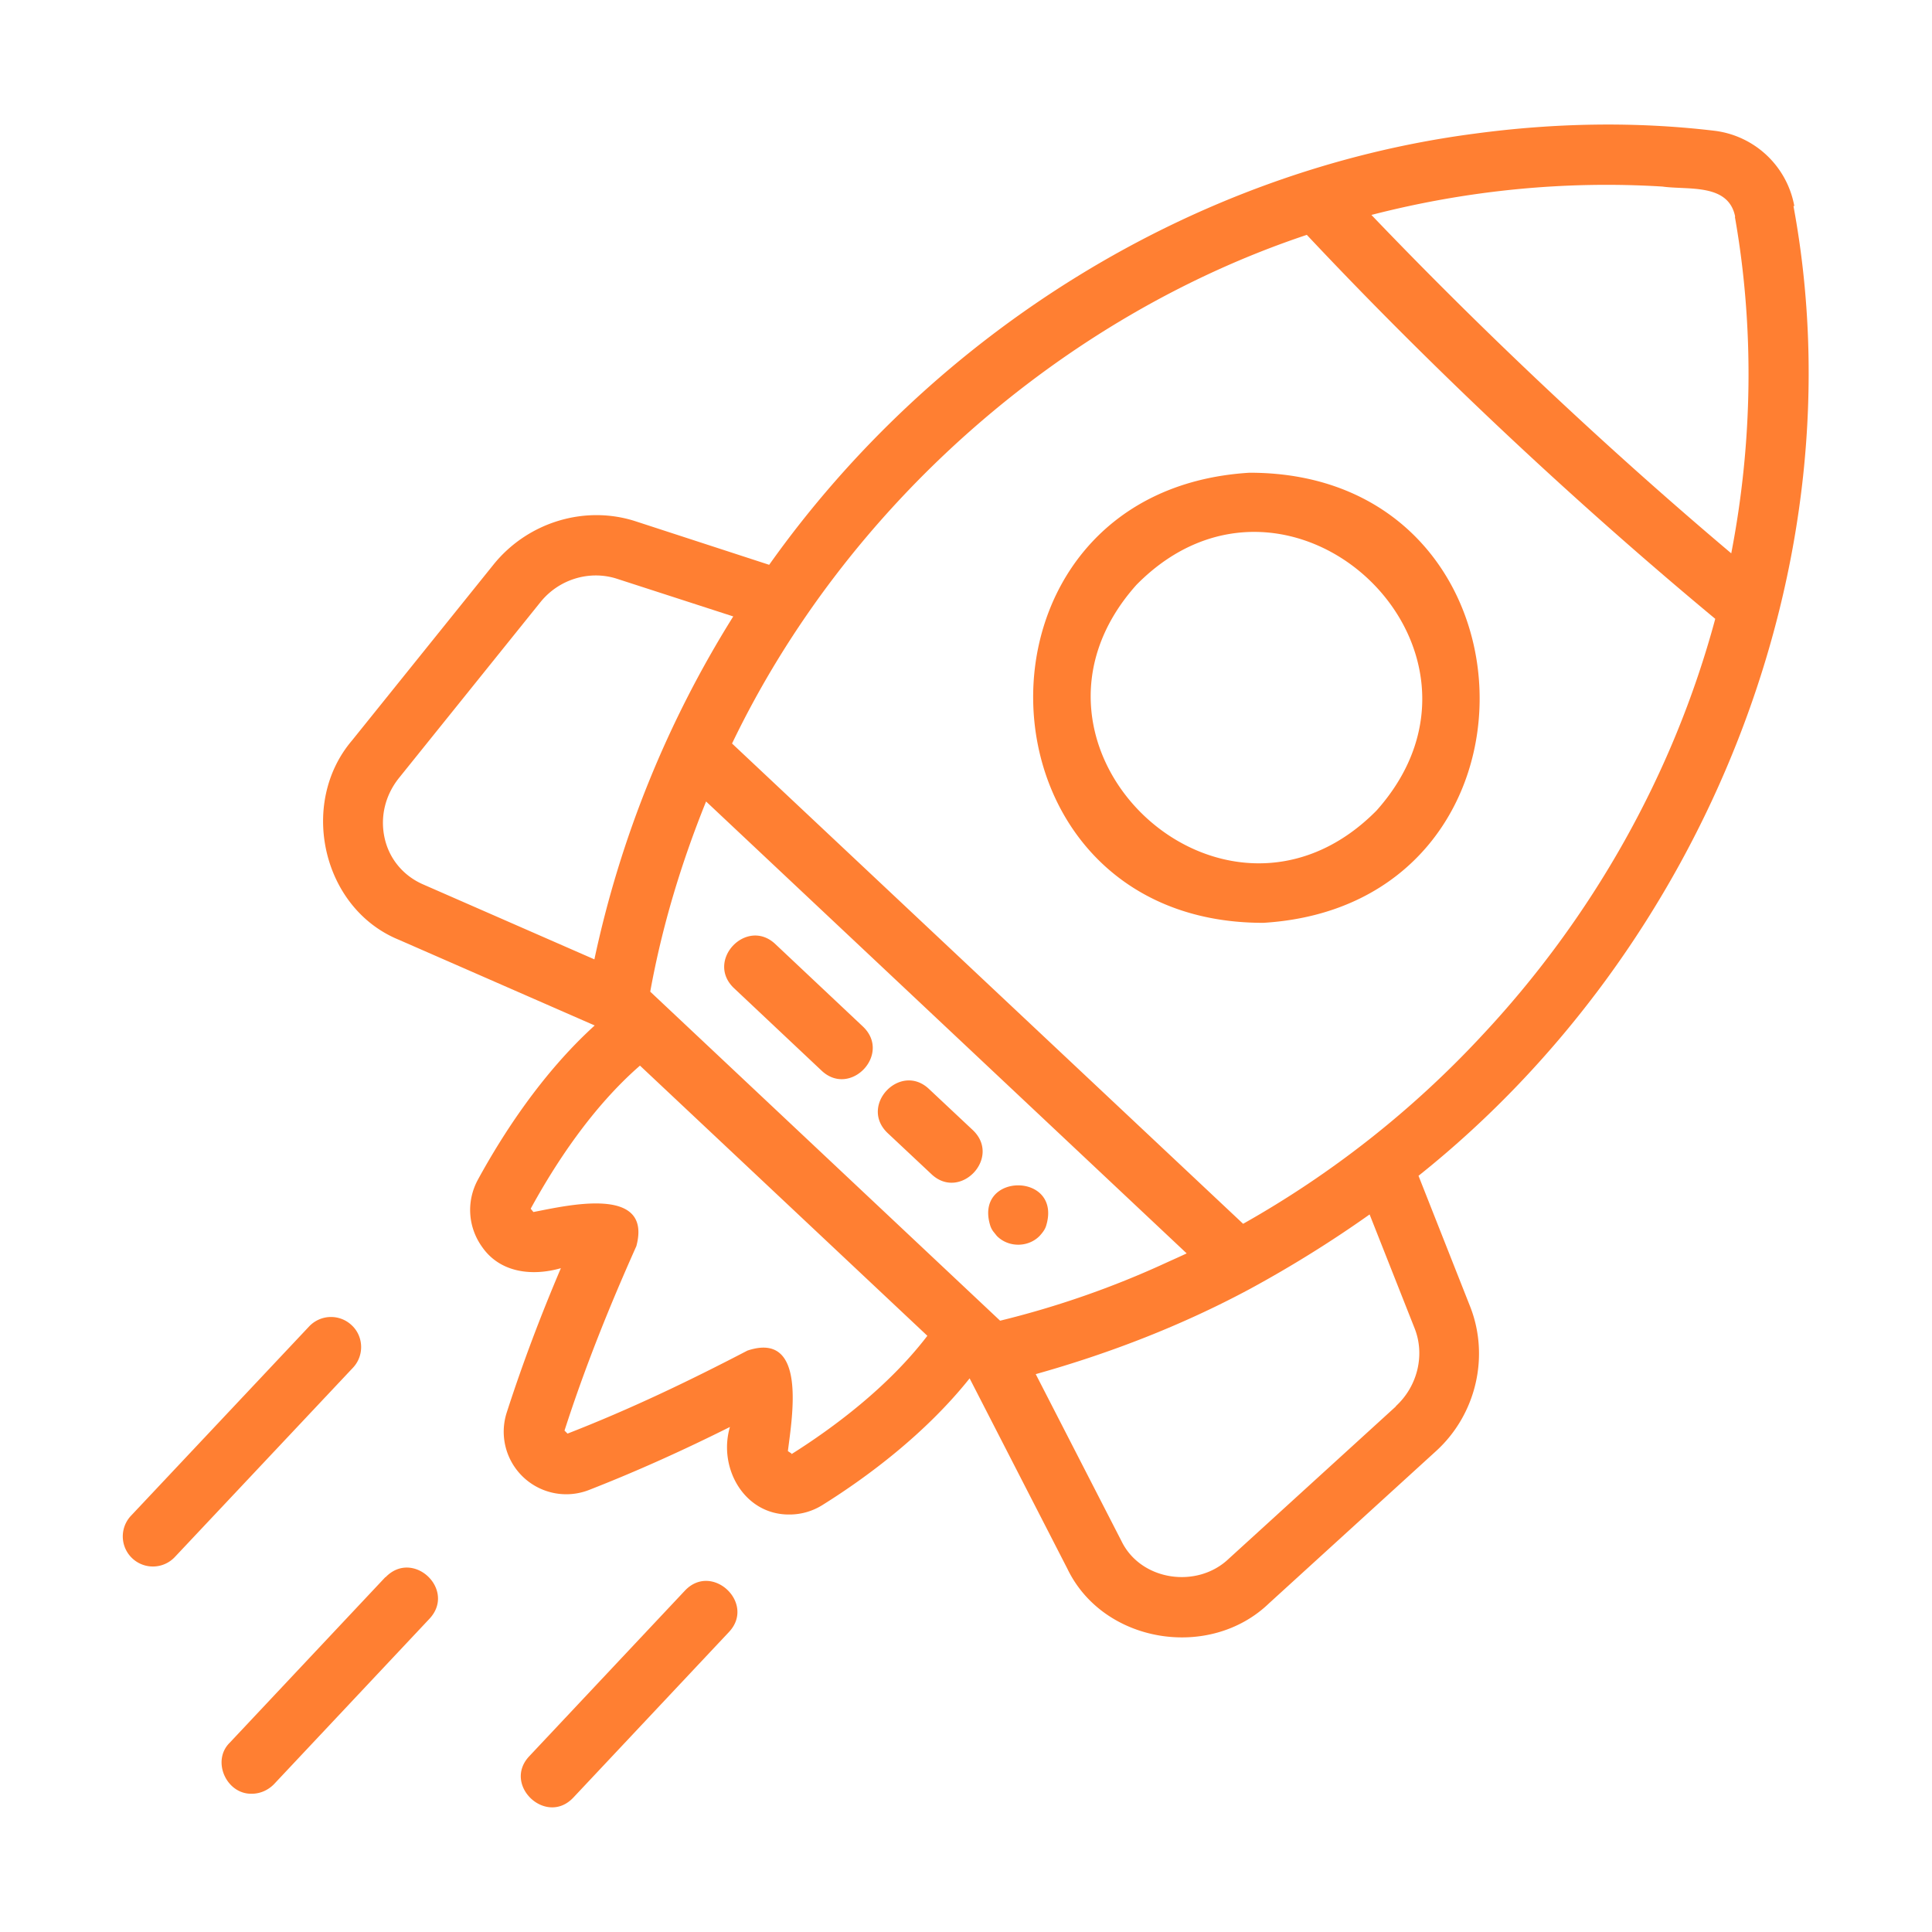
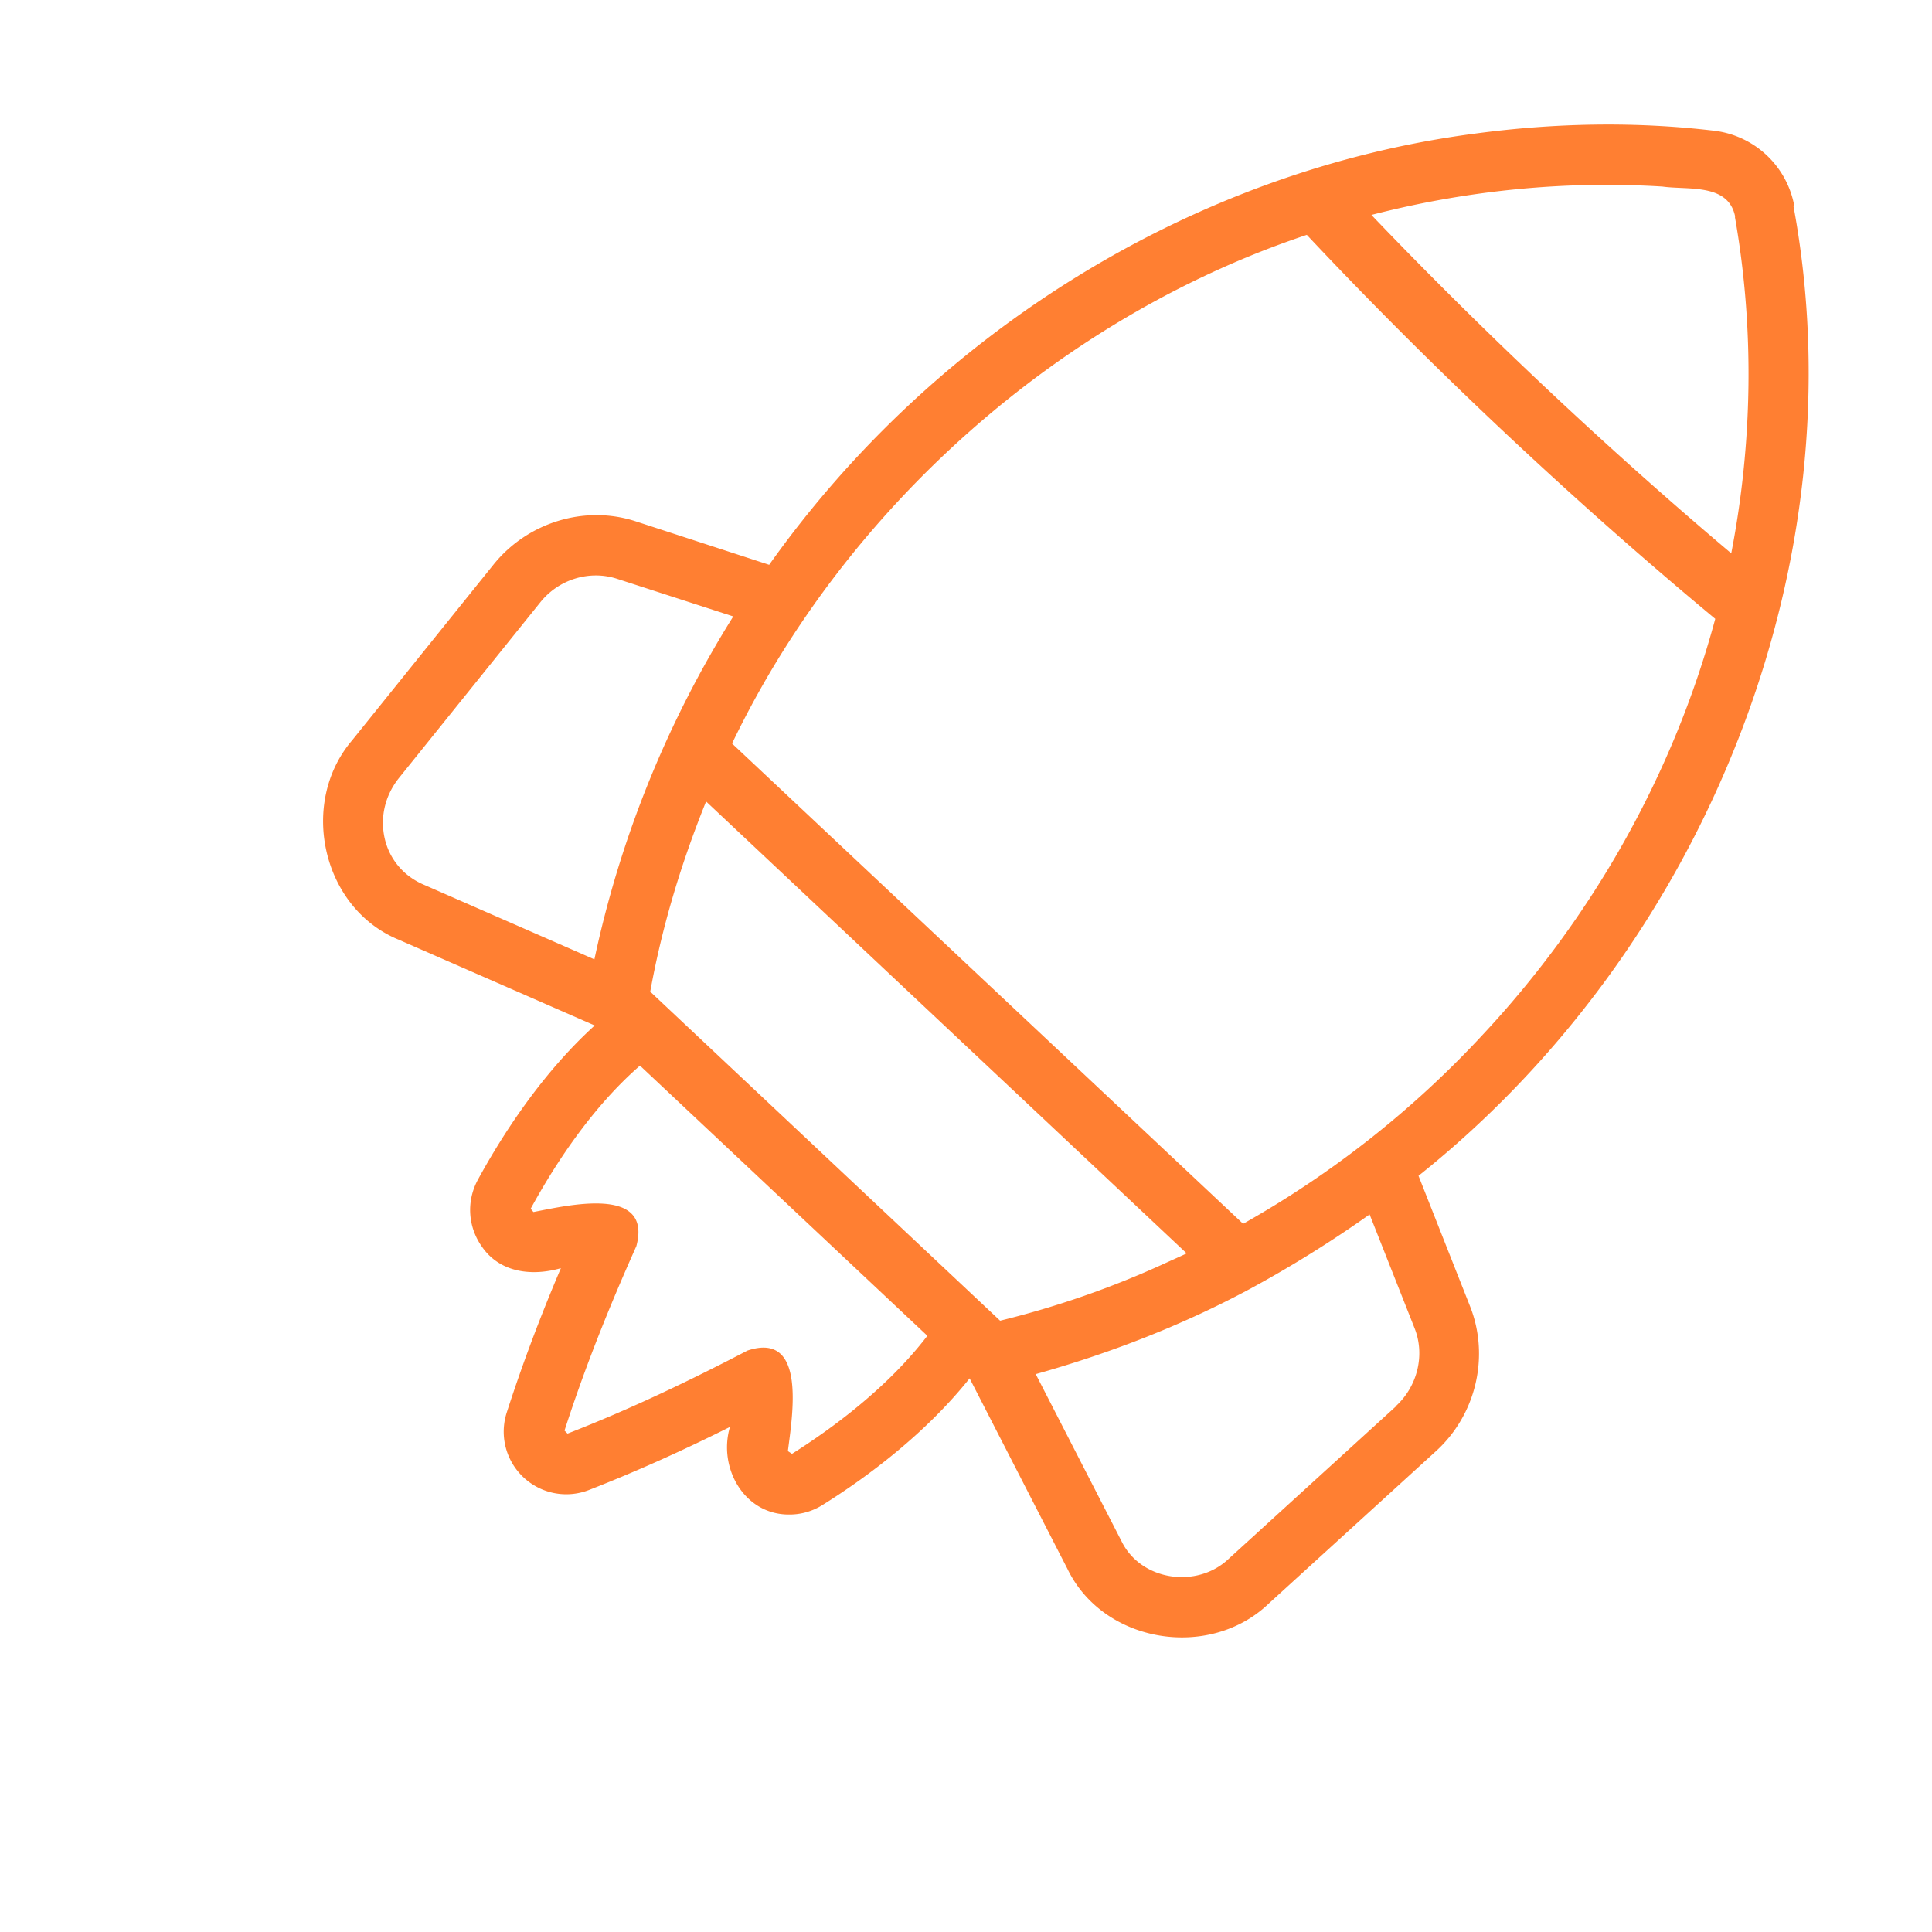
<svg xmlns="http://www.w3.org/2000/svg" version="1.1" width="64" height="64" x="0" y="0" viewBox="0 0 64 64" style="enable-background:new 0 0 512 512" xml:space="preserve" class="">
  <g>
    <path d="M59.44 6.83a3.067 3.067 0 0 0-2.66-2.5c-2.61-.31-5.29-.26-7.95.1C39.54 5.65 30.95 11 25.48 18.71l-4.42-1.44c-1.69-.55-3.58.03-4.71 1.43l-4.69 5.83c-1.77 2.08-.99 5.56 1.55 6.6l6.49 2.84c-1.74 1.58-3.04 3.59-3.87 5.11-.39.72-.33 1.58.15 2.24.6.85 1.66.96 2.6.69-.66 1.55-1.26 3.13-1.79 4.77a2.072 2.072 0 0 0 2.74 2.57c1.61-.63 3.15-1.33 4.65-2.08-.4 1.36.48 2.92 1.98 2.9.38 0 .77-.11 1.11-.33 1.47-.92 3.39-2.35 4.85-4.18l3.24 6.31c1.19 2.47 4.71 3.04 6.68 1.14l5.53-5.04c1.33-1.21 1.78-3.14 1.13-4.79l-1.71-4.33c9.47-7.55 14.62-20.28 12.42-32.13zm-1.97.35c.65 3.68.59 7.48-.12 11.15-4.1-3.46-8.21-7.33-11.92-11.21 3.14-.81 6.4-1.14 9.64-.94.85.12 2.19-.12 2.41 1zM12.75 27.8c-.17-.71 0-1.44.46-2.02l4.69-5.83c.61-.76 1.62-1.07 2.53-.78l3.86 1.25a35.241 35.241 0 0 0-4.6 11.36L14 29.29c-.63-.28-1.09-.82-1.25-1.49zm25.86 14.04c-1.76.81-3.6 1.45-5.48 1.91l-11.59-10.9c.39-2.16 1.03-4.27 1.85-6.3l15.92 14.97c-.23.11-.46.21-.7.32zm-12.39 6.31-.12-.08c.14-1.14.64-3.99-1.34-3.33-1.94 1.01-3.88 1.94-5.96 2.75l-.1-.1c.68-2.11 1.49-4.12 2.38-6.11.54-2.02-2.27-1.35-3.41-1.13l-.09-.11c.78-1.43 2.01-3.34 3.62-4.74l9.52 8.95c-1.3 1.7-3.12 3.05-4.5 3.92zm20.02-1.56-5.53 5.04c-1.05 1.01-2.92.74-3.56-.58l-2.84-5.53c2.46-.69 4.86-1.62 7.11-2.83 1.36-.74 2.68-1.56 3.95-2.46L46.86 44c.35.88.1 1.92-.62 2.58zm2.79-12.22a32.682 32.682 0 0 1-7.85 6.17L24.25 24.63C28.01 16.8 35.14 10.5 43.29 7.78c4.16 4.43 8.86 8.84 13.53 12.72-1.38 5.12-4.06 9.91-7.8 13.88z" fill="#ff7f32" opacity="1" data-original="#000000" class="" />
-     <path d="M41.39 15.66c-9.85.6-9.4 14.92.46 14.91 9.85-.6 9.4-14.92-.46-14.91zm4.21 11.19c-5.06 5.12-12.76-2.11-7.95-7.48 5.05-5.12 12.75 2.1 7.95 7.48zM22.69 52.69l-5.16 5.49c-.89.95.56 2.32 1.46 1.37l5.16-5.49c.89-.95-.56-2.32-1.46-1.37zM11.65 43.9a.996.996 0 0 0-1.41.04l-5.9 6.27a.996.996 0 1 0 1.45 1.37l5.9-6.27c.38-.4.36-1.04-.04-1.41zM12.77 52.24l-5.16 5.49c-.61.6-.11 1.71.73 1.69.27 0 .53-.11.73-.31l5.16-5.49c.89-.96-.55-2.32-1.46-1.37zM24.31 32.73l2.91 2.74c.95.89 2.32-.55 1.37-1.46l-2.91-2.74c-.95-.89-2.32.55-1.37 1.46zM30.86 38.9c.95.89 2.32-.55 1.37-1.46l-1.46-1.37c-.95-.89-2.32.55-1.37 1.46l1.46 1.37zM32.81 40.62a.7.7 0 0 0 .09.17l.12.15c.38.39 1.04.39 1.42 0 .09-.1.17-.2.21-.32.57-1.81-2.42-1.8-1.84 0z" fill="#ff7f32" opacity="1" data-original="#000000" class="" />
  </g>
</svg>